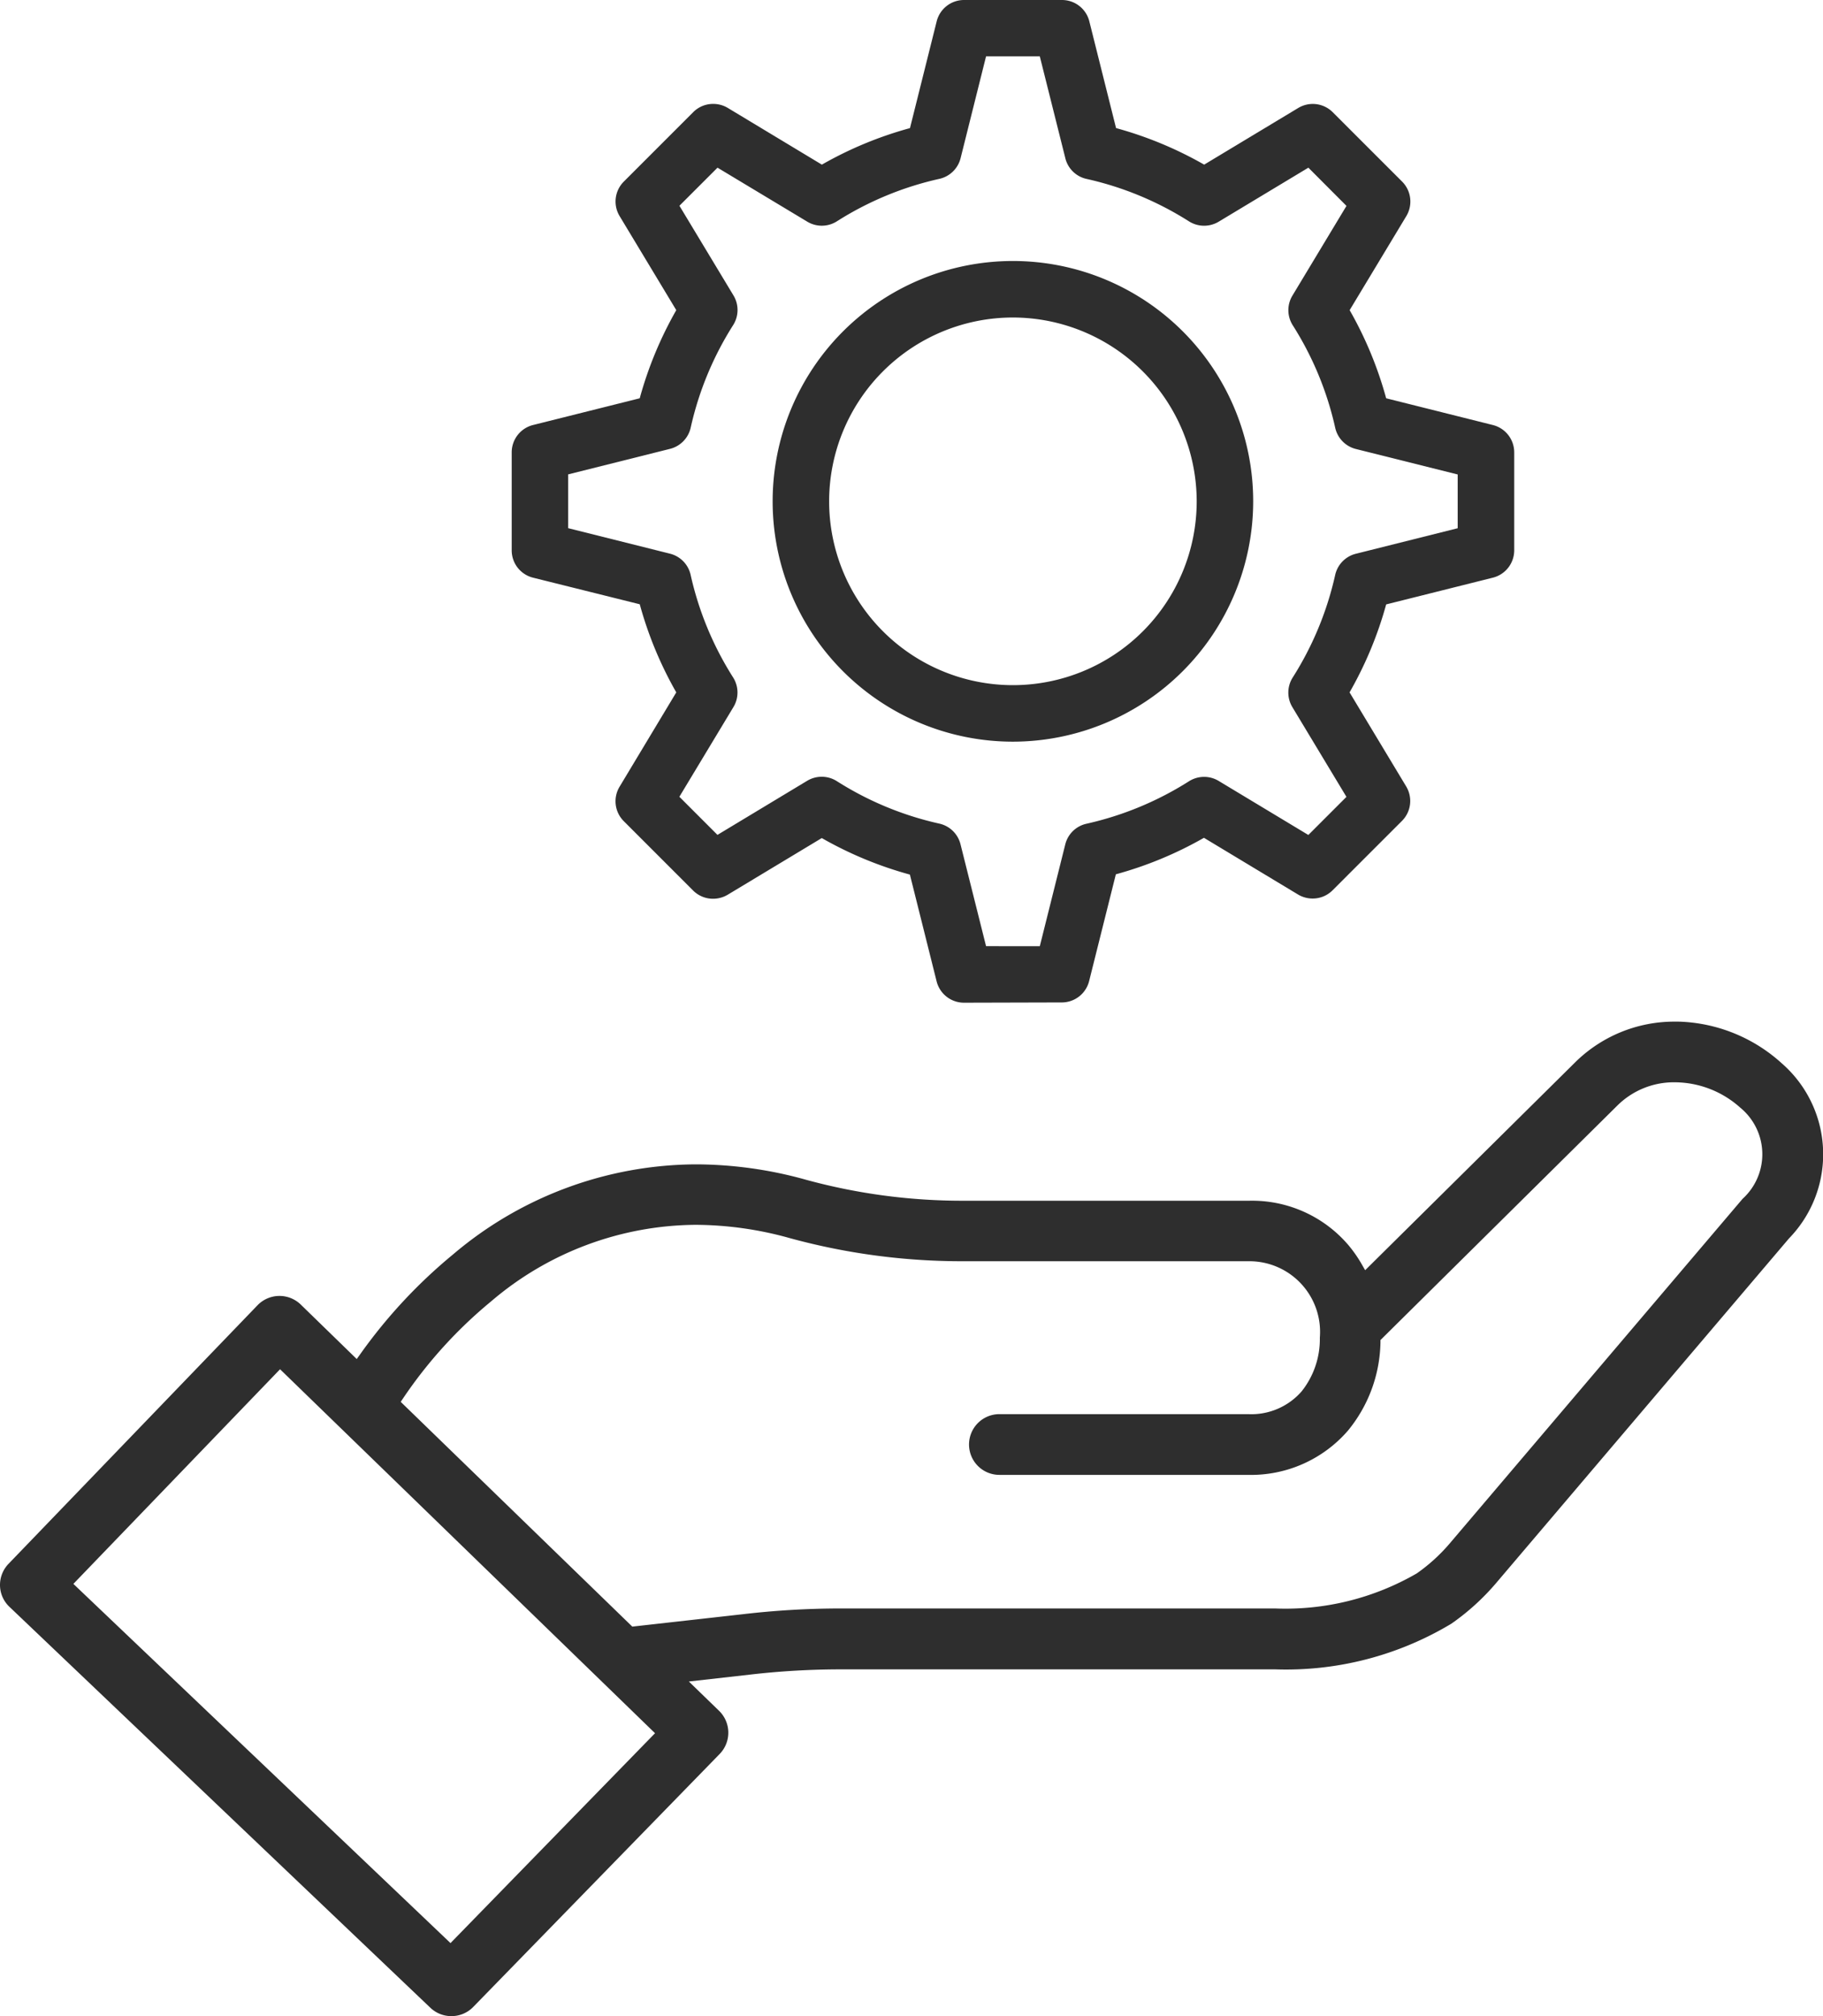
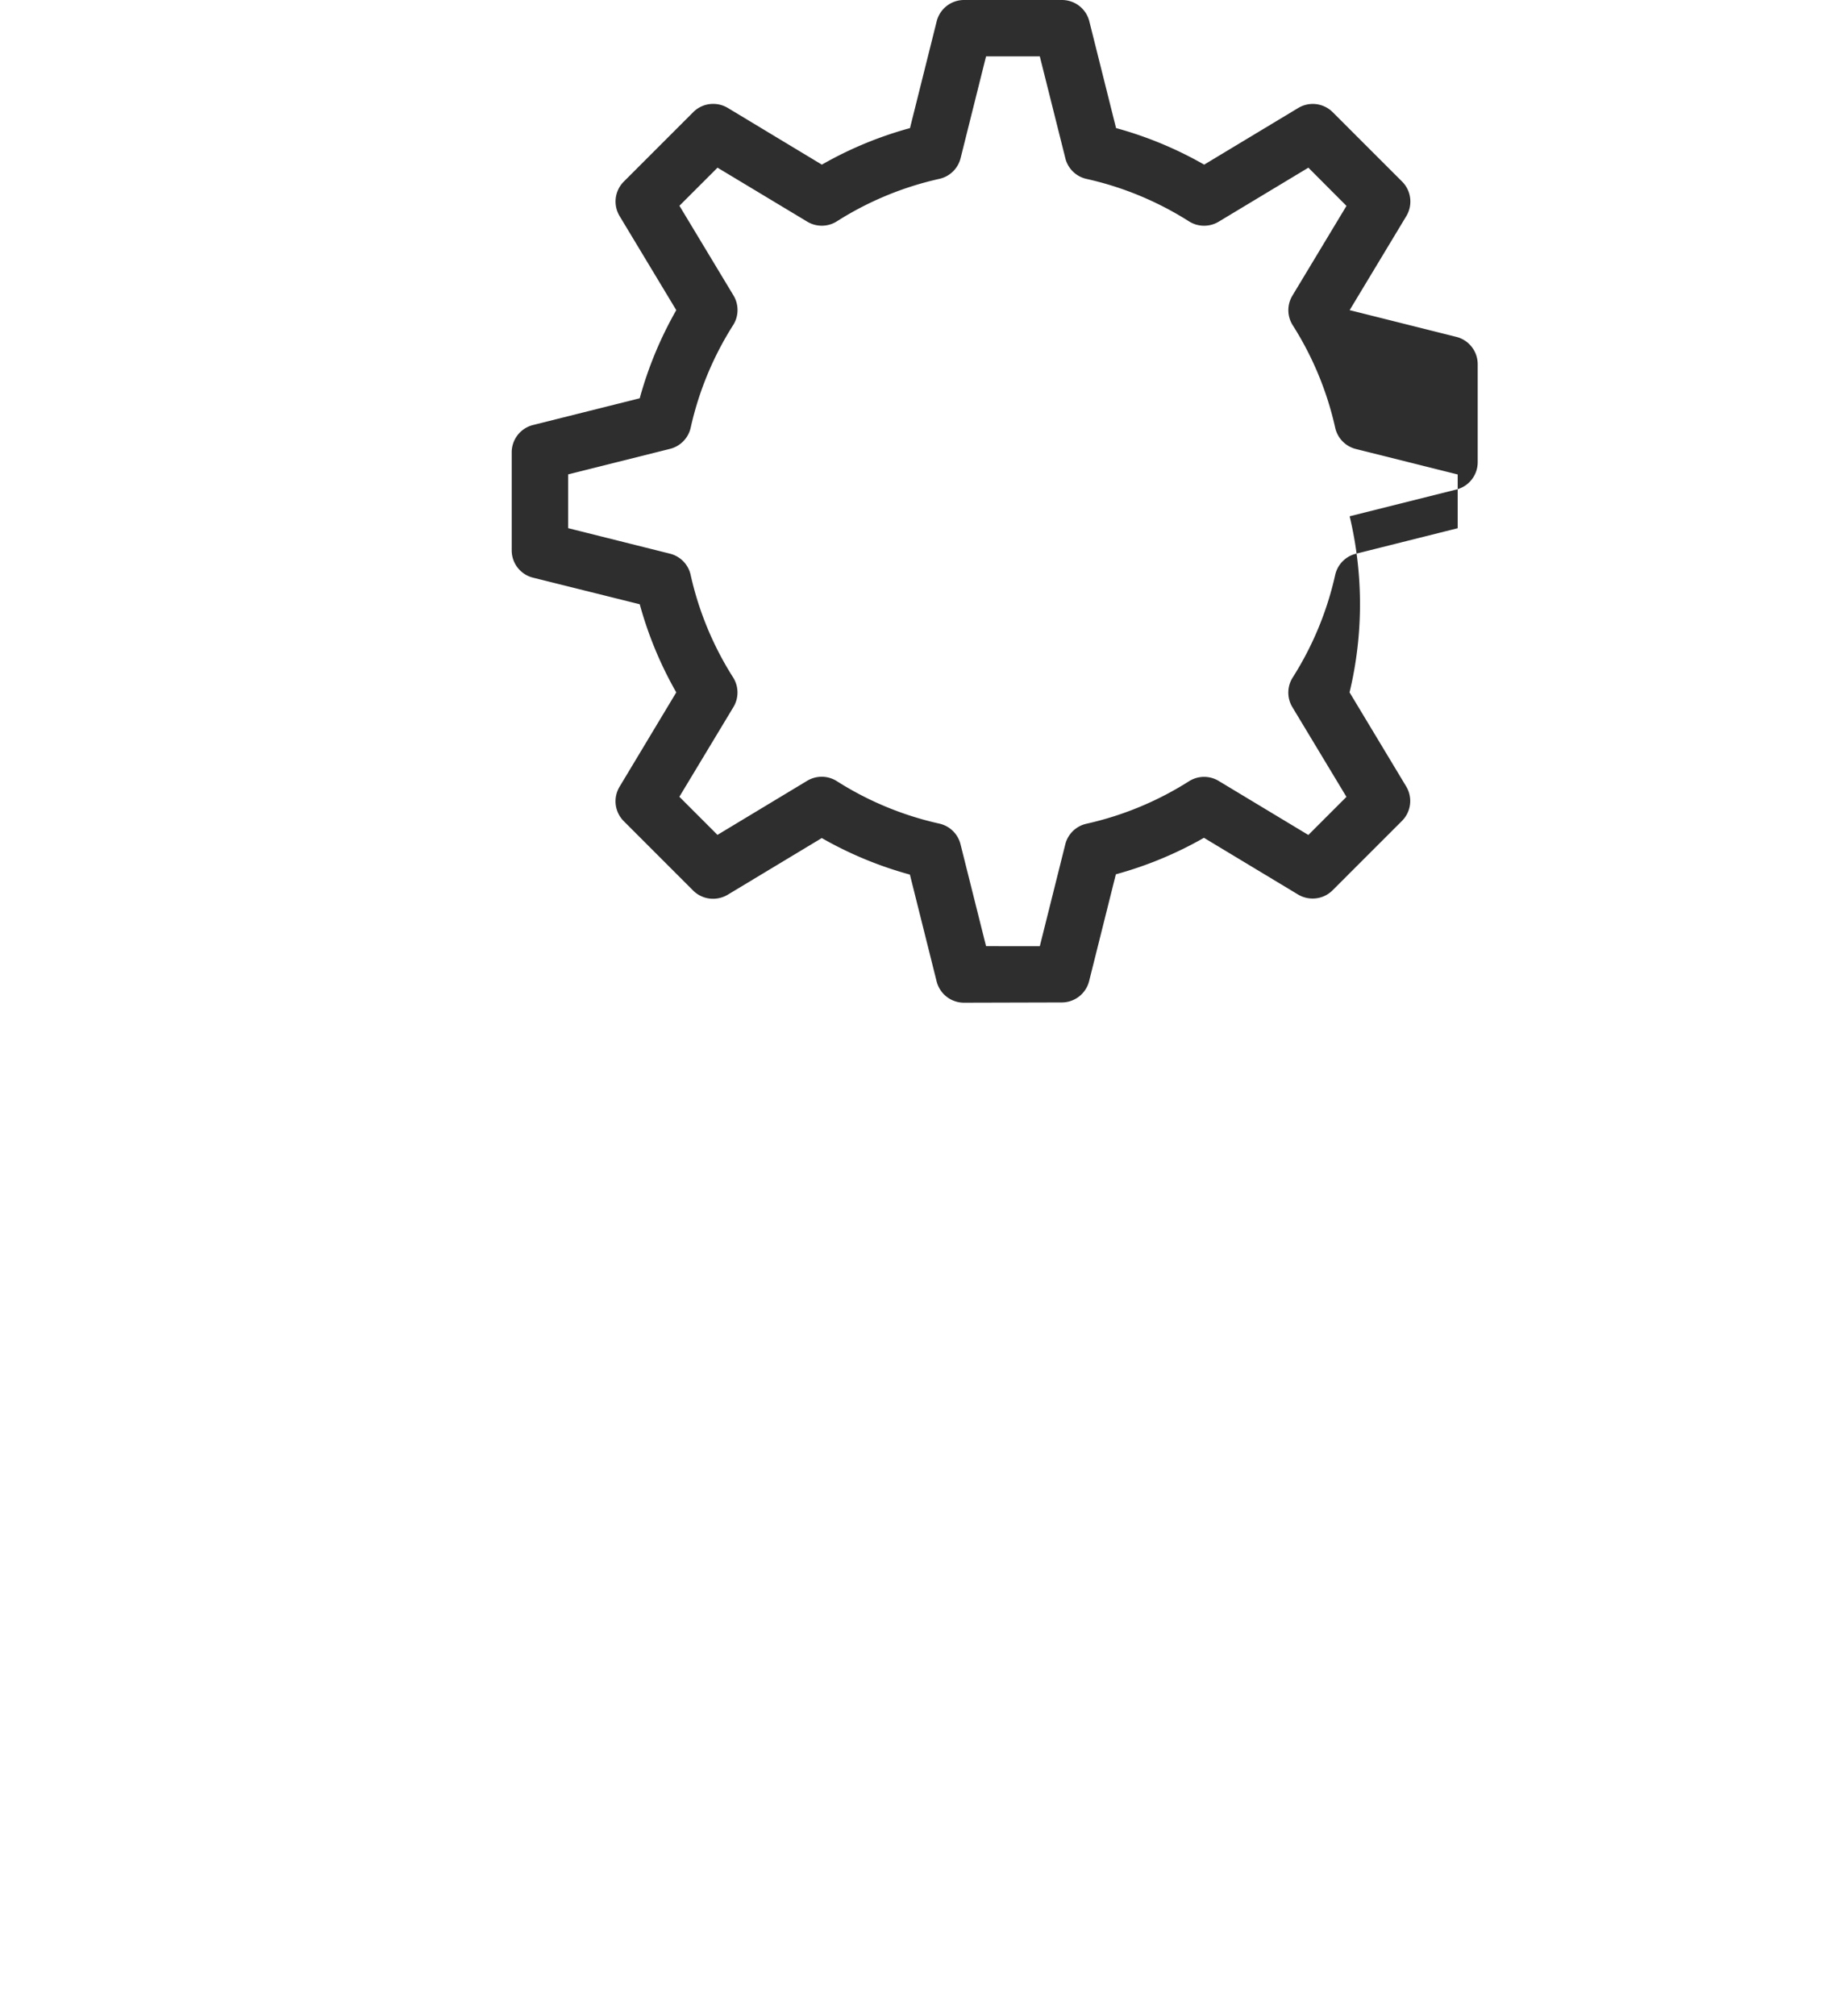
<svg xmlns="http://www.w3.org/2000/svg" width="63.596" height="70.316" viewBox="0 0 63.596 70.316">
  <g id="Group_157" data-name="Group 157" transform="translate(-710.35 -81.852)">
    <g id="Group_153" data-name="Group 153">
-       <path id="Path_78" data-name="Path 78" d="M726.094,152.168a1.056,1.056,0,0,1-.731-.292l-14.685-13.984a1.051,1.051,0,0,1-.328-.745,1.063,1.063,0,0,1,.3-.756l8.683-9.015a1.065,1.065,0,0,1,1.509-.025l1.953,1.9.136-.19a17.99,17.99,0,0,1,3.219-3.455,13.173,13.173,0,0,1,8.489-3.145,14.375,14.375,0,0,1,3.831.538,20.676,20.676,0,0,0,5.5.731h9.962a4.415,4.415,0,0,1,3.451,1.54,4.6,4.6,0,0,1,.462.658l.129.225,7.3-7.224a4.919,4.919,0,0,1,3.507-1.446c.091,0,.183,0,.274.006a5.592,5.592,0,0,1,3.45,1.446,4.207,4.207,0,0,1,.256,6.108l-10.214,12.016a8.21,8.21,0,0,1-1.567,1.423,11.2,11.2,0,0,1-6.145,1.592H739.674a27.559,27.559,0,0,0-3.159.183l-2.134.241,1.053,1.021a1.064,1.064,0,0,1,.02,1.508l-8.6,8.826A1.054,1.054,0,0,1,726.094,152.168ZM712.91,137.093l13.156,12.528,7.135-7.32L720.12,129.607Zm21.7-12.523a11.093,11.093,0,0,0-7.131,2.673,15.827,15.827,0,0,0-3.056,3.362l-.094.139,8.079,7.839,3.862-.433a29.472,29.472,0,0,1,3.4-.2h15.157a9.145,9.145,0,0,0,4.948-1.223,6.108,6.108,0,0,0,1.151-1.047l10.214-12.016a2.1,2.1,0,0,0-.079-3.179,3.437,3.437,0,0,0-2.277-.886,2.8,2.8,0,0,0-2.025.824l-8.251,8.166,0,.08a4.981,4.981,0,0,1-1.139,3.084,4.472,4.472,0,0,1-3.483,1.538h-8.672a1.059,1.059,0,1,1,0-2.118h8.672a2.33,2.33,0,0,0,1.869-.791,2.923,2.923,0,0,0,.638-1.876,2.465,2.465,0,0,0-2.467-2.666h-9.962a22.749,22.749,0,0,1-6.065-.807A12.351,12.351,0,0,0,734.614,124.57Z" fill="#2e2e2e" />
-     </g>
+       </g>
    <g id="_2_PT" data-name=" 2 PT">
      <g id="Group_156" data-name="Group 156">
        <g id="Group_154" data-name="Group 154">
-           <path id="Path_79" data-name="Path 79" d="M743.979,116.823a.984.984,0,0,1-.955-.745l-.932-3.723a13.216,13.216,0,0,1-3.074-1.274l-3.281,1.976a1,1,0,0,1-.509.141.979.979,0,0,1-.7-.289l-2.417-2.417a.981.981,0,0,1-.148-1.2L733.942,106a13.223,13.223,0,0,1-1.274-3.073L728.947,102a.981.981,0,0,1-.746-.956V97.63a.983.983,0,0,1,.745-.955l3.721-.932a13.258,13.258,0,0,1,1.275-3.074l-1.977-3.281a.983.983,0,0,1,.15-1.206l2.417-2.417a.974.974,0,0,1,.7-.289.985.985,0,0,1,.507.14l3.282,1.978a13.2,13.2,0,0,1,3.074-1.274l.931-3.722a.983.983,0,0,1,.956-.746h3.414a.983.983,0,0,1,.956.746l.932,3.721a13.225,13.225,0,0,1,3.074,1.275l3.281-1.976a.984.984,0,0,1,1.205.149l2.418,2.417a.985.985,0,0,1,.148,1.205l-1.977,3.28a13.224,13.224,0,0,1,1.274,3.074l3.72.932a.983.983,0,0,1,.747.955v3.414a.984.984,0,0,1-.747.956l-3.72.932A13.2,13.2,0,0,1,757.43,106l1.976,3.282a.983.983,0,0,1-.147,1.2l-2.42,2.419a.975.975,0,0,1-.7.289.987.987,0,0,1-.508-.141l-3.281-1.977a13.194,13.194,0,0,1-3.073,1.273l-.932,3.722a.984.984,0,0,1-.955.747Zm2.645-1.97.888-3.55a.979.979,0,0,1,.742-.722,11.254,11.254,0,0,0,3.574-1.481.985.985,0,0,1,1.035-.012l3.129,1.885,1.329-1.329-1.886-3.129a.982.982,0,0,1,.013-1.036,11.237,11.237,0,0,0,1.48-3.573.983.983,0,0,1,.723-.741l3.551-.89V98.4l-3.55-.888a.984.984,0,0,1-.723-.741,11.214,11.214,0,0,0-1.48-3.573.983.983,0,0,1-.013-1.035l1.886-3.13L755.993,87.7l-3.129,1.884a.988.988,0,0,1-1.035-.011,11.208,11.208,0,0,0-3.575-1.481.978.978,0,0,1-.74-.724l-.89-3.55h-1.875l-.888,3.549a.984.984,0,0,1-.741.723,11.209,11.209,0,0,0-3.575,1.481.982.982,0,0,1-1.035.011L735.381,87.7l-1.329,1.328,1.886,3.129a.983.983,0,0,1-.012,1.034,11.217,11.217,0,0,0-1.481,3.576.984.984,0,0,1-.722.74l-3.552.89v1.876l3.549.889a.981.981,0,0,1,.723.741,11.224,11.224,0,0,0,1.48,3.573.982.982,0,0,1,.013,1.036l-1.886,3.129,1.329,1.329,3.129-1.886a.985.985,0,0,1,1.035.012,11.2,11.2,0,0,0,3.575,1.481.981.981,0,0,1,.74.722l.891,3.552Z" fill="#2e2e2e" />
+           <path id="Path_79" data-name="Path 79" d="M743.979,116.823a.984.984,0,0,1-.955-.745l-.932-3.723a13.216,13.216,0,0,1-3.074-1.274l-3.281,1.976a1,1,0,0,1-.509.141.979.979,0,0,1-.7-.289l-2.417-2.417a.981.981,0,0,1-.148-1.2L733.942,106a13.223,13.223,0,0,1-1.274-3.073L728.947,102a.981.981,0,0,1-.746-.956V97.63a.983.983,0,0,1,.745-.955l3.721-.932a13.258,13.258,0,0,1,1.275-3.074l-1.977-3.281a.983.983,0,0,1,.15-1.206l2.417-2.417a.974.974,0,0,1,.7-.289.985.985,0,0,1,.507.14l3.282,1.978a13.2,13.2,0,0,1,3.074-1.274l.931-3.722a.983.983,0,0,1,.956-.746h3.414a.983.983,0,0,1,.956.746l.932,3.721a13.225,13.225,0,0,1,3.074,1.275l3.281-1.976a.984.984,0,0,1,1.205.149l2.418,2.417a.985.985,0,0,1,.148,1.205l-1.977,3.28l3.72.932a.983.983,0,0,1,.747.955v3.414a.984.984,0,0,1-.747.956l-3.72.932A13.2,13.2,0,0,1,757.43,106l1.976,3.282a.983.983,0,0,1-.147,1.2l-2.42,2.419a.975.975,0,0,1-.7.289.987.987,0,0,1-.508-.141l-3.281-1.977a13.194,13.194,0,0,1-3.073,1.273l-.932,3.722a.984.984,0,0,1-.955.747Zm2.645-1.97.888-3.55a.979.979,0,0,1,.742-.722,11.254,11.254,0,0,0,3.574-1.481.985.985,0,0,1,1.035-.012l3.129,1.885,1.329-1.329-1.886-3.129a.982.982,0,0,1,.013-1.036,11.237,11.237,0,0,0,1.48-3.573.983.983,0,0,1,.723-.741l3.551-.89V98.4l-3.55-.888a.984.984,0,0,1-.723-.741,11.214,11.214,0,0,0-1.48-3.573.983.983,0,0,1-.013-1.035l1.886-3.13L755.993,87.7l-3.129,1.884a.988.988,0,0,1-1.035-.011,11.208,11.208,0,0,0-3.575-1.481.978.978,0,0,1-.74-.724l-.89-3.55h-1.875l-.888,3.549a.984.984,0,0,1-.741.723,11.209,11.209,0,0,0-3.575,1.481.982.982,0,0,1-1.035.011L735.381,87.7l-1.329,1.328,1.886,3.129a.983.983,0,0,1-.012,1.034,11.217,11.217,0,0,0-1.481,3.576.984.984,0,0,1-.722.74l-3.552.89v1.876l3.549.889a.981.981,0,0,1,.723.741,11.224,11.224,0,0,0,1.48,3.573.982.982,0,0,1,.013,1.036l-1.886,3.129,1.329,1.329,3.129-1.886a.985.985,0,0,1,1.035.012,11.2,11.2,0,0,0,3.575,1.481.981.981,0,0,1,.74.722l.891,3.552Z" fill="#2e2e2e" />
        </g>
        <g id="Group_155" data-name="Group 155">
-           <path id="Path_80" data-name="Path 80" d="M745.686,107.719a8.382,8.382,0,1,1,8.382-8.382,8.391,8.391,0,0,1-8.382,8.382Zm0-14.793a6.411,6.411,0,1,0,6.411,6.411,6.418,6.418,0,0,0-6.411-6.411Z" fill="#2e2e2e" />
-         </g>
+           </g>
      </g>
    </g>
  </g>
</svg>